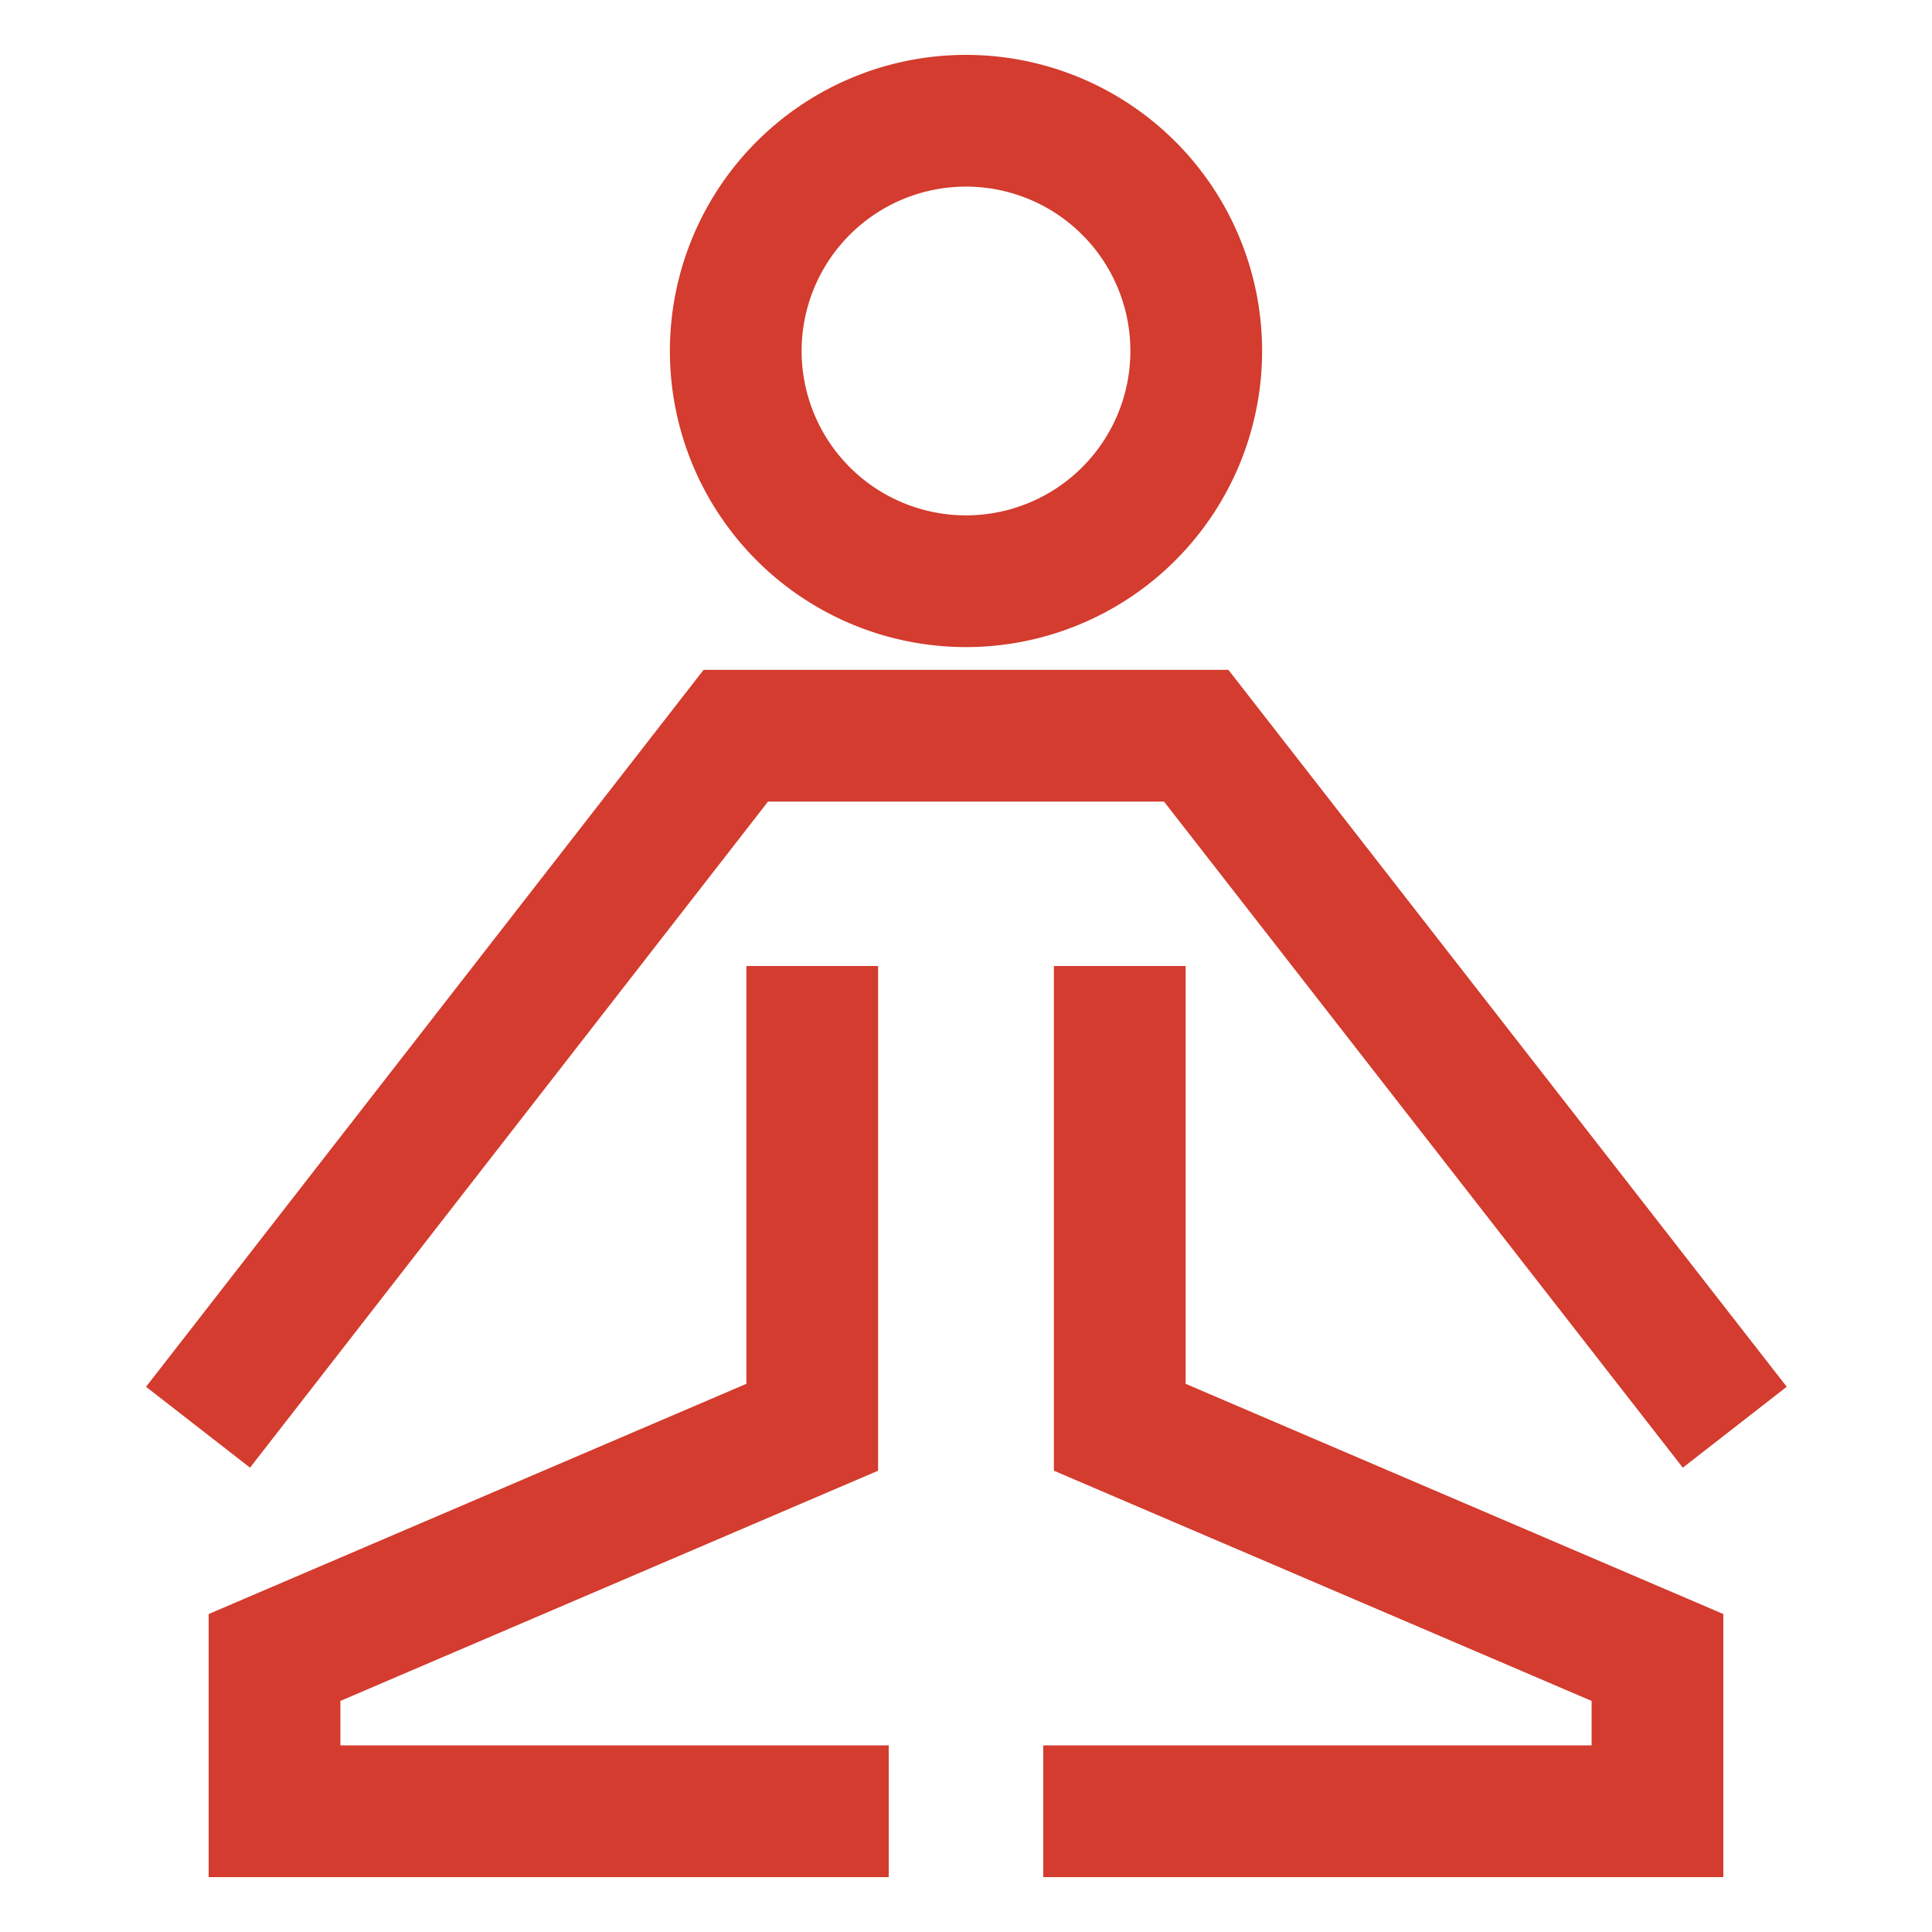
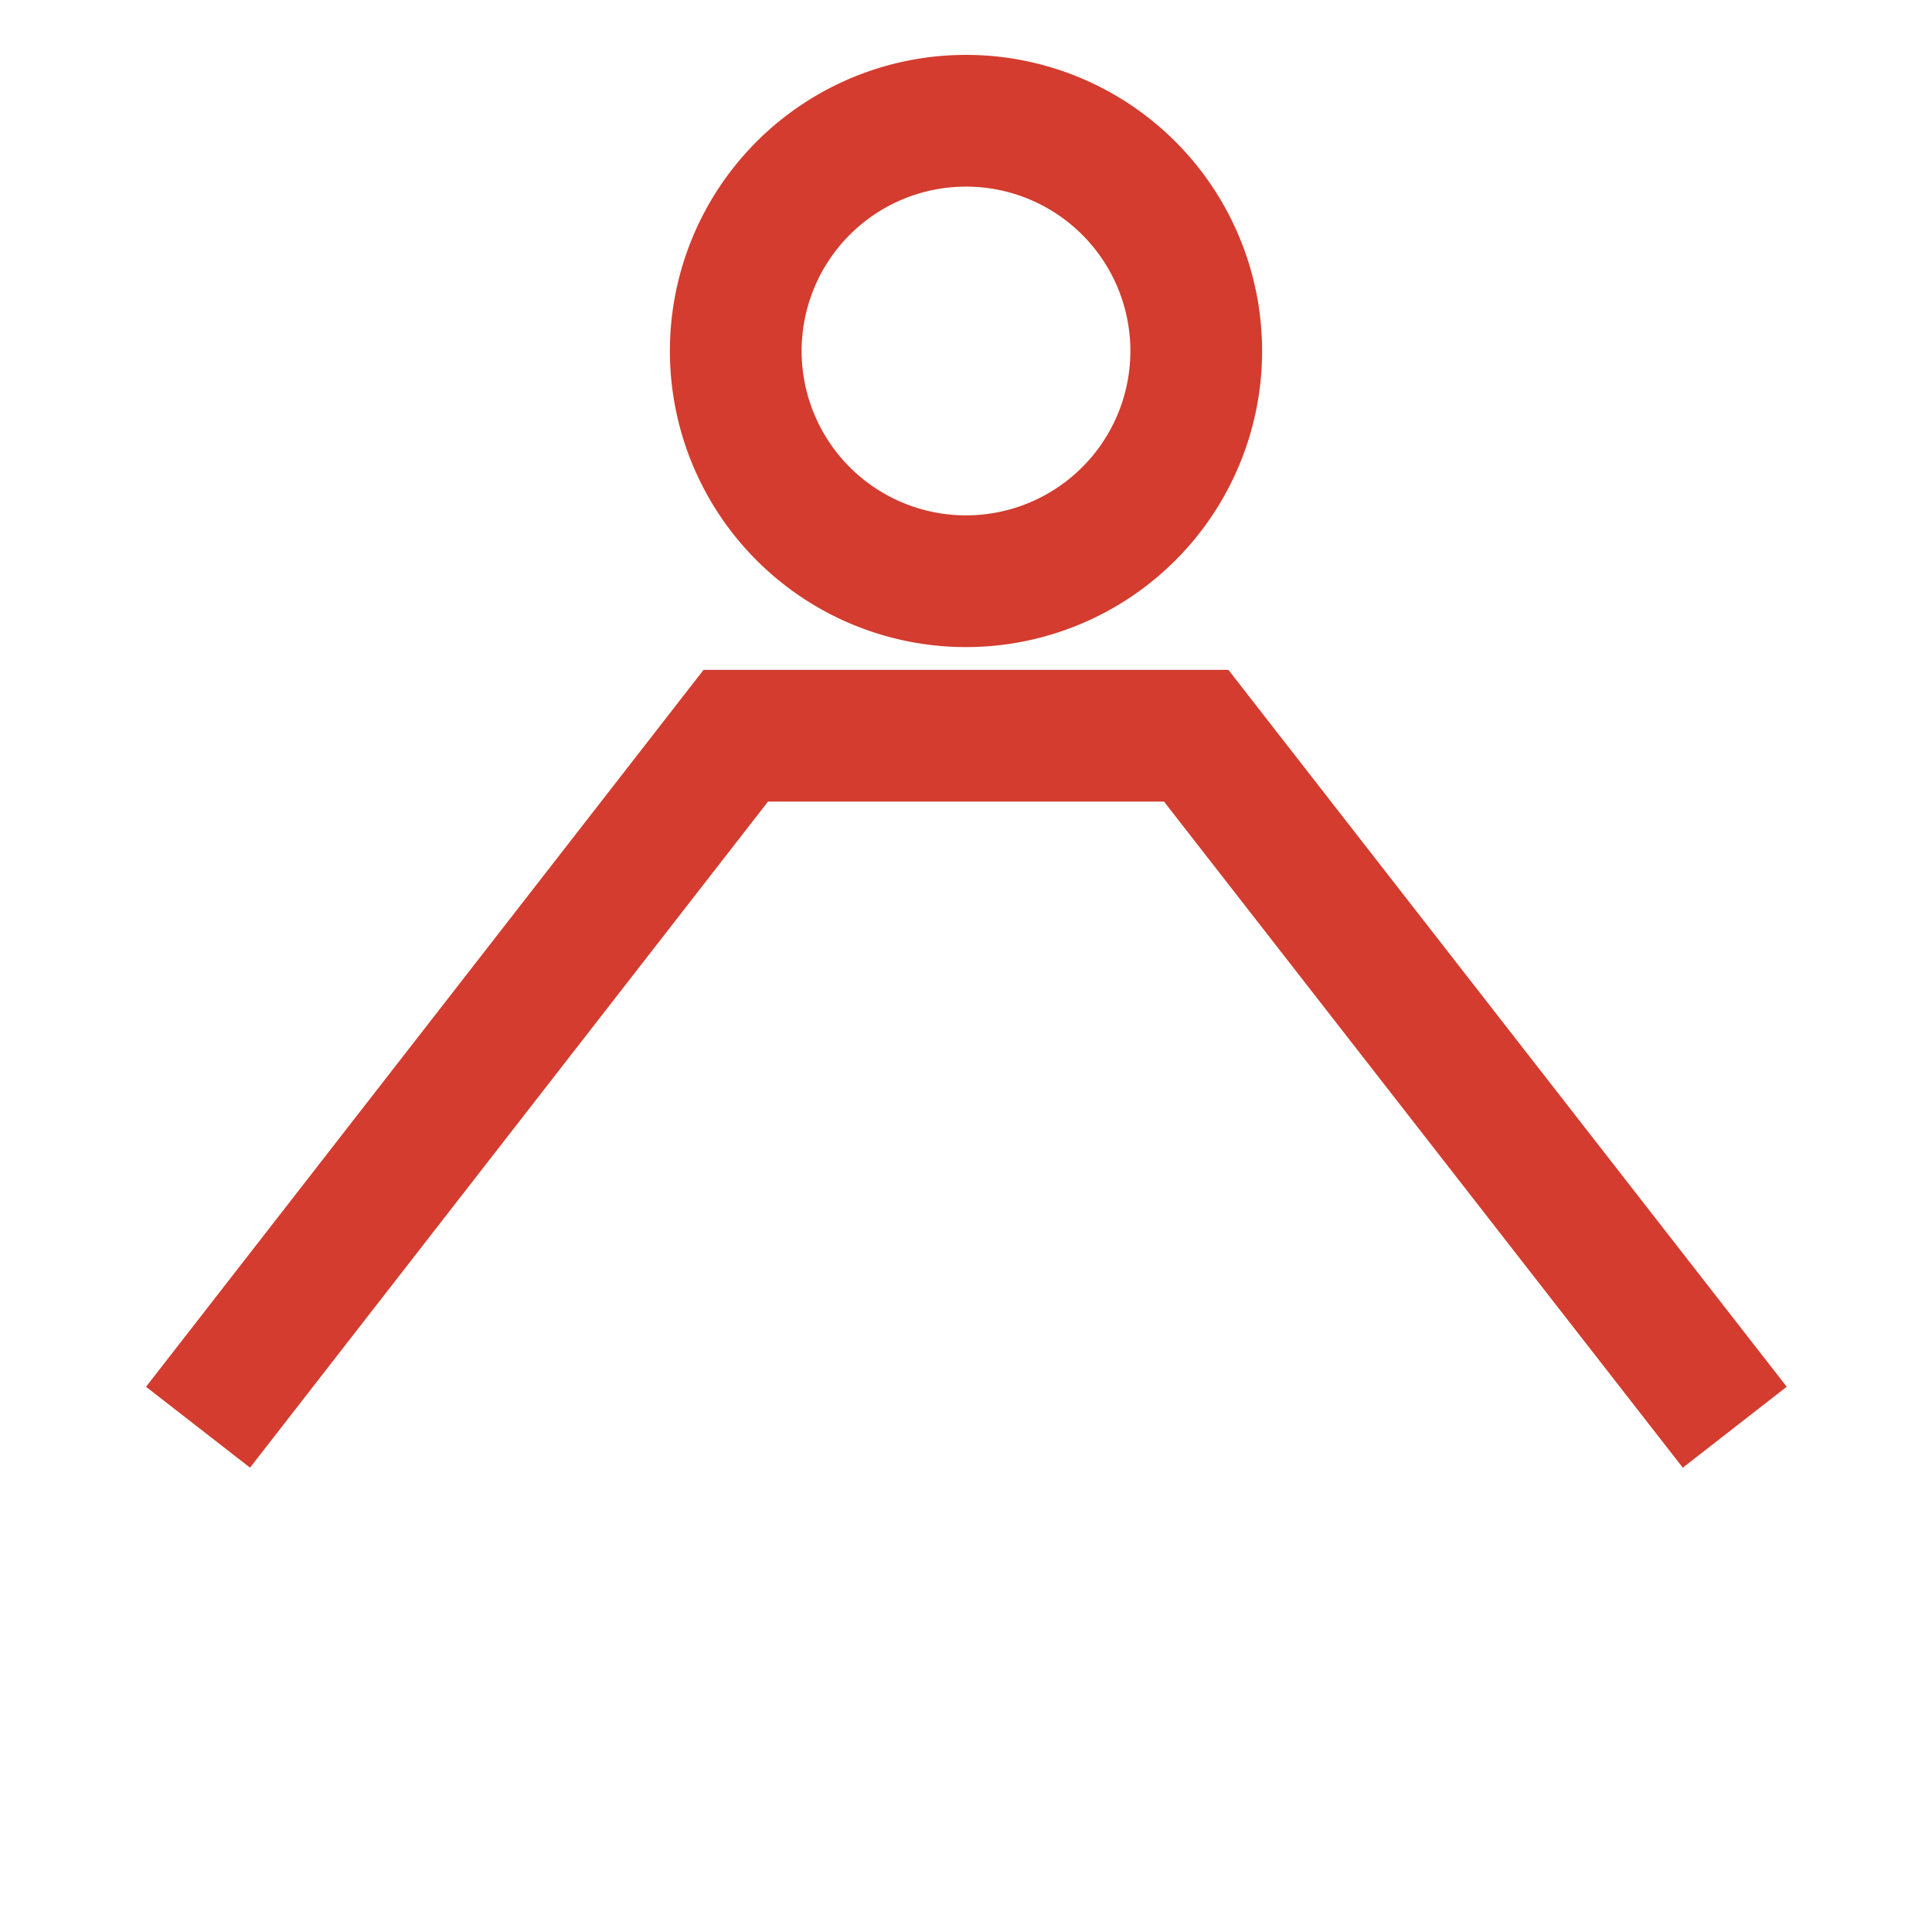
<svg xmlns="http://www.w3.org/2000/svg" width="44" height="44" fill="none" viewBox="0 0 44 44">
  <path stroke="#d33c2e" stroke-miterlimit="10" stroke-width="3" d="M22 13.237A5.243 5.243 0 1 0 22 2.75a5.243 5.243 0 0 0 0 10.487ZM4.51 32.504l12.247-15.748h10.486l12.265 15.748" />
-   <path stroke="#d33c2e" stroke-miterlimit="10" stroke-width="3" d="M23.76 41.25h13.988v-3.502l-12.246-5.243V22M20.24 41.25H6.252v-3.502l12.246-5.243V22" />
</svg>